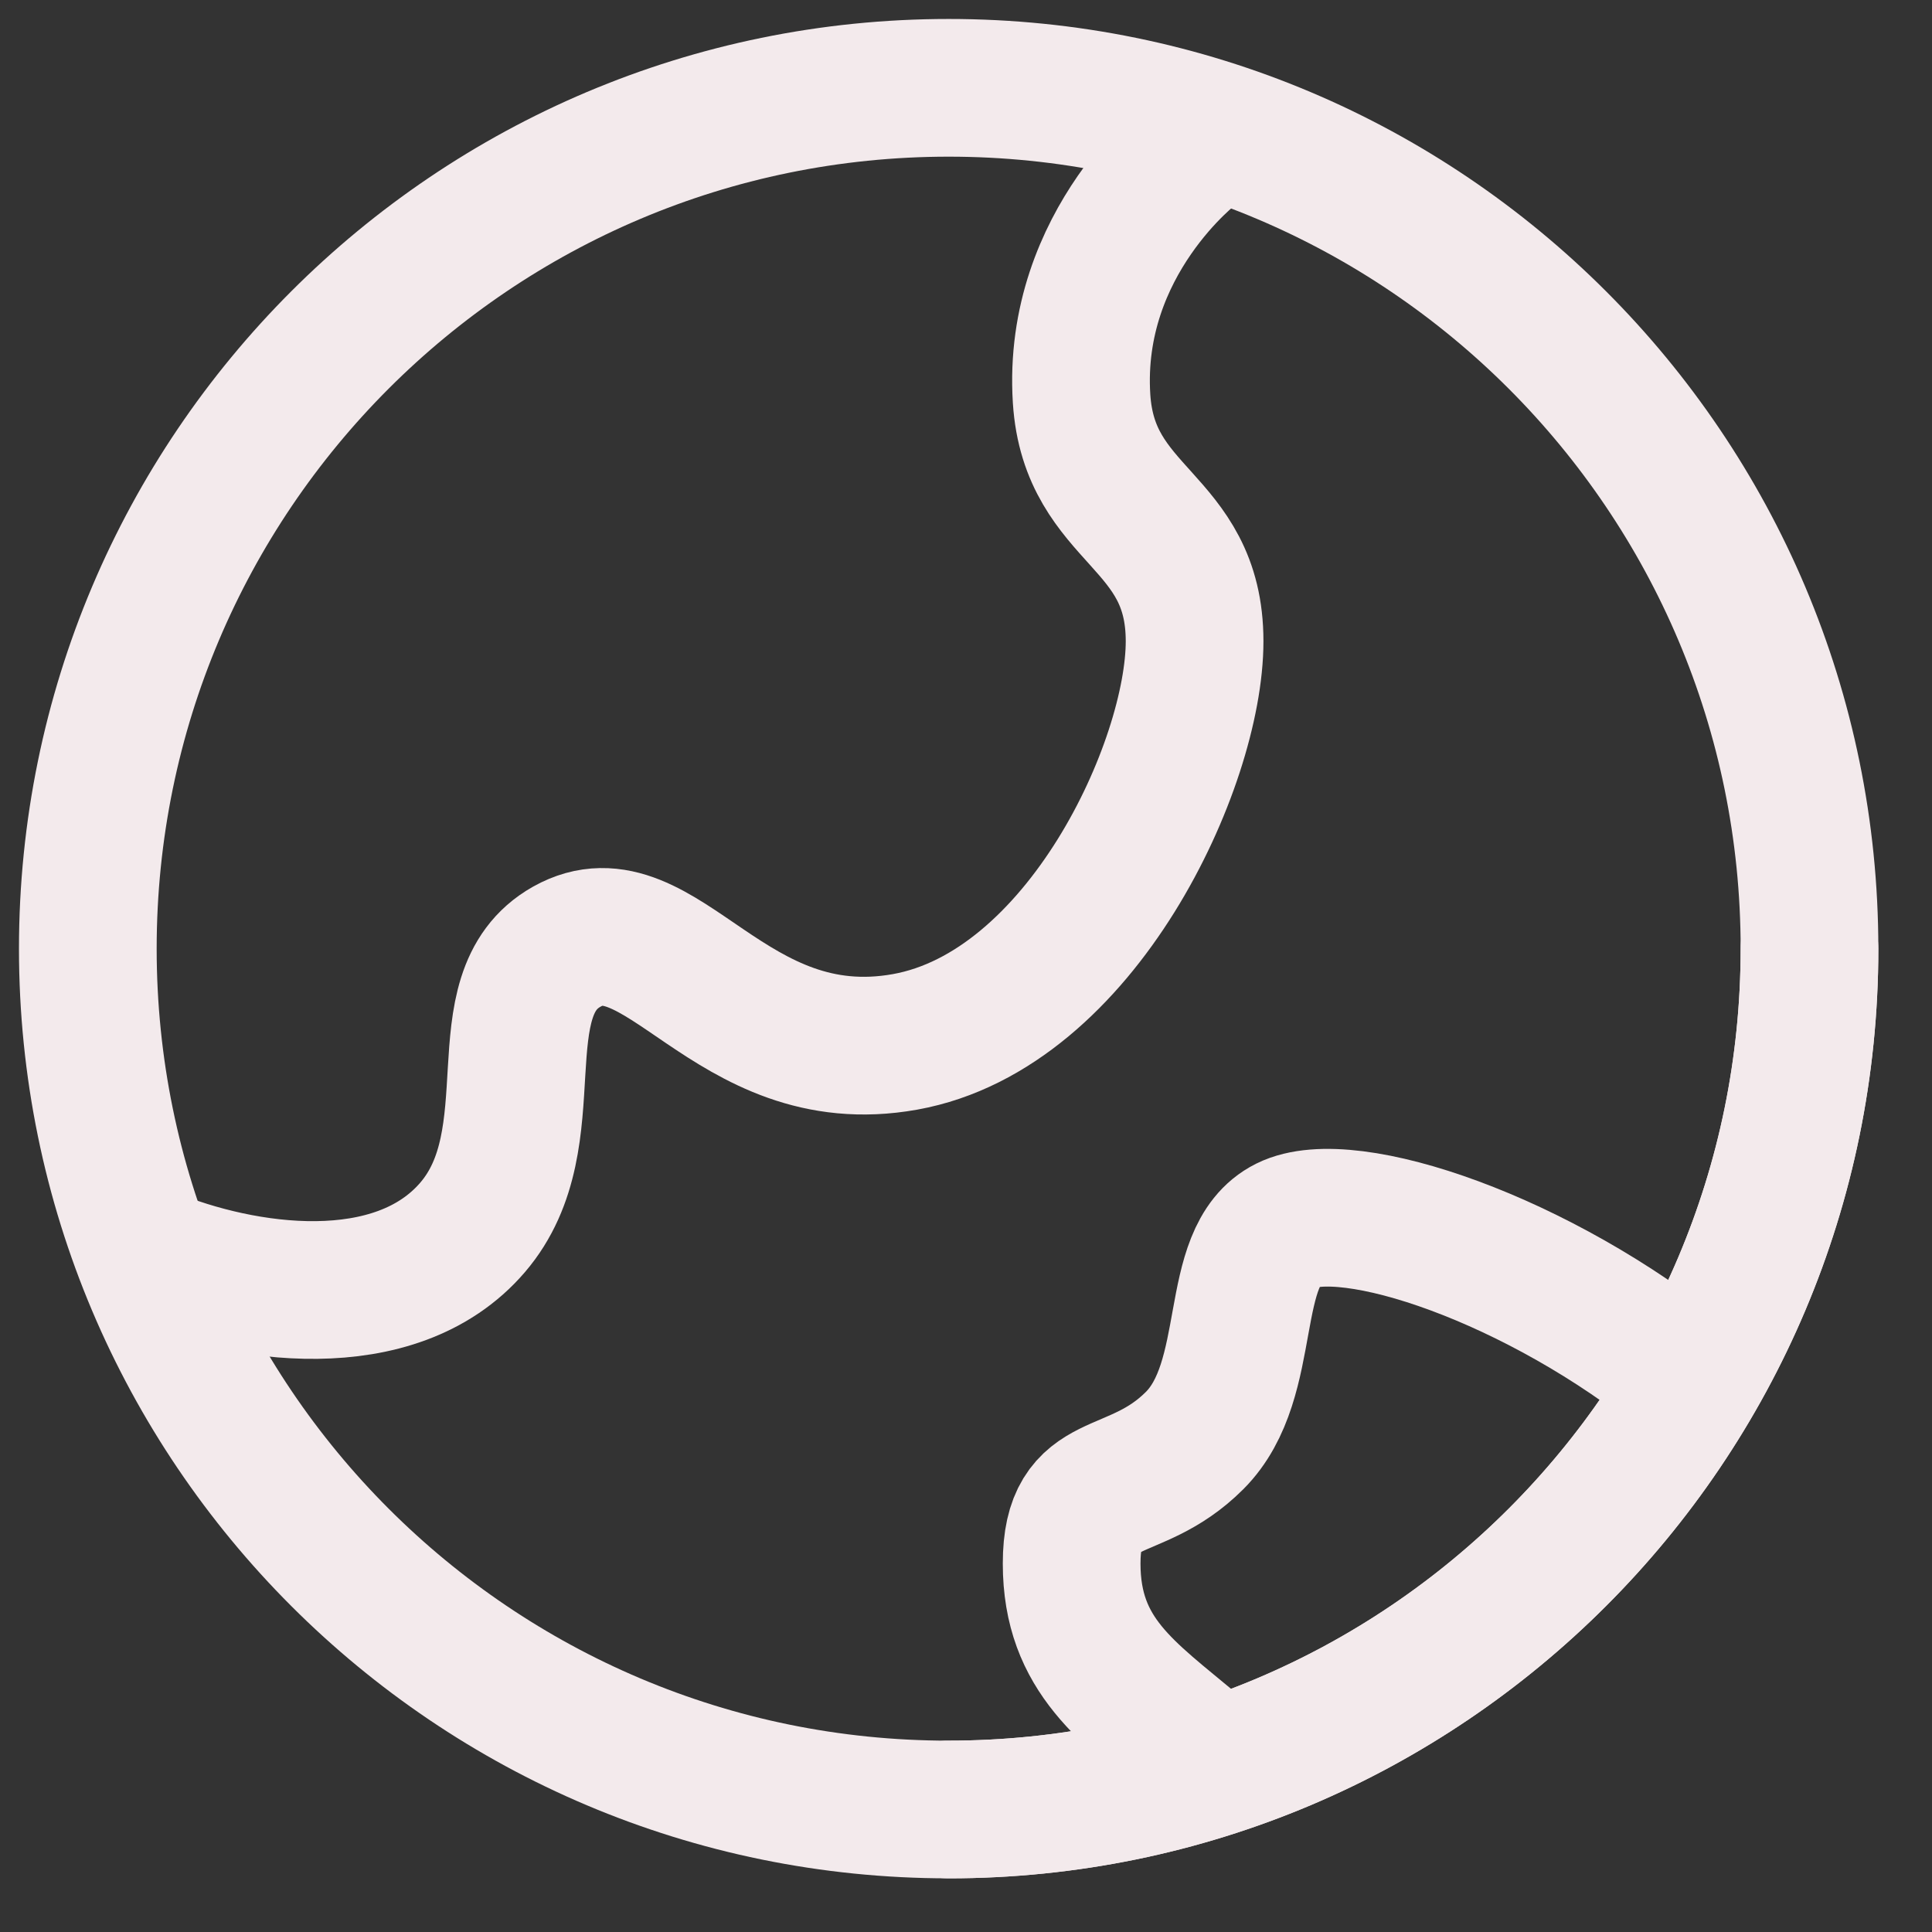
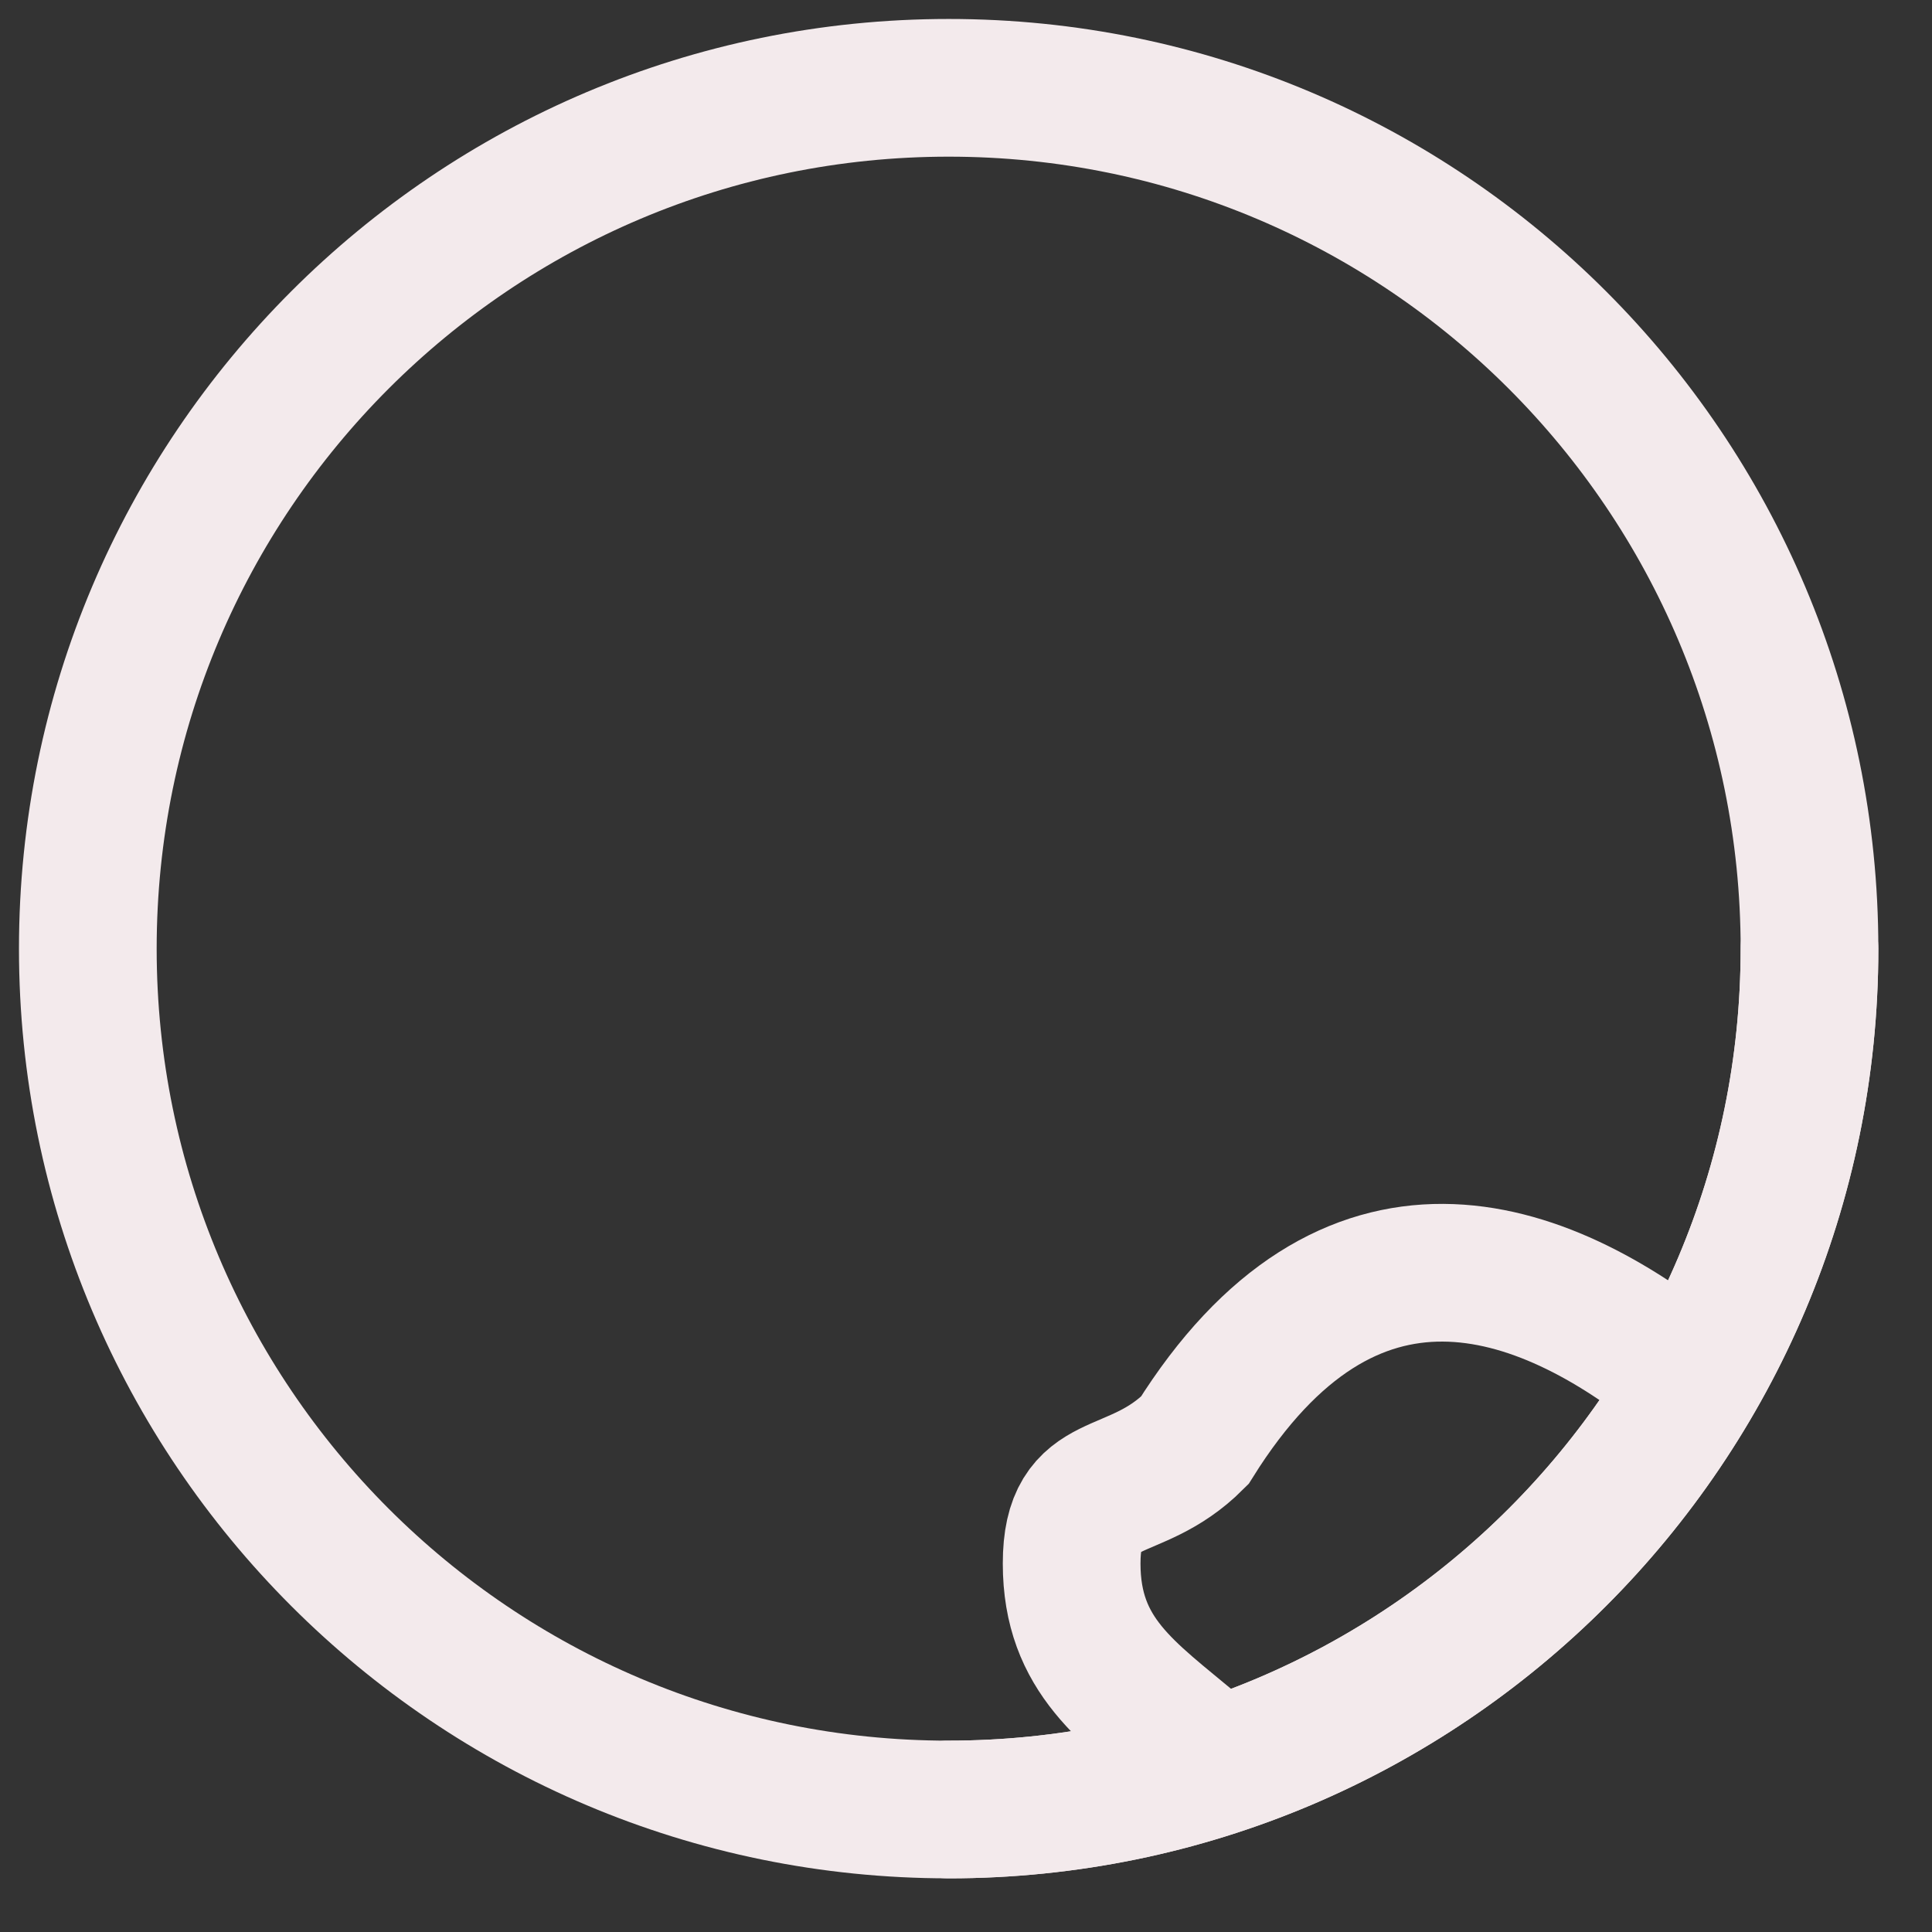
<svg xmlns="http://www.w3.org/2000/svg" width="22" height="22" viewBox="0 0 22 22" fill="none">
  <rect x="0" y="0" width="22" height="22" fill="#333333" stroke="none" />
  <path d="M10.803 20.605C16.216 20.605 20.605 16.216 20.605 10.803C20.605 5.389 16.216 1 10.803 1C5.389 1 1 5.389 1 10.803C1 16.216 5.389 20.605 10.803 20.605Z" stroke="#F3EAEC" stroke-width="1.568" />
-   <path d="M1.7 14.304C2.757 14.741 4.501 15.004 5.382 13.976C6.263 12.948 5.478 11.329 6.454 10.78C7.524 10.179 8.296 12.225 10.306 11.864C12.316 11.503 13.603 8.702 13.603 7.302C13.603 5.901 12.403 5.901 12.316 4.539C12.203 2.751 13.603 1.7 13.603 1.7" stroke="#F3EAEC" stroke-width="1.568" stroke-linecap="round" />
-   <path d="M13.603 19.905C12.843 19.268 12.203 18.855 12.203 17.804C12.203 16.754 12.903 17.104 13.603 16.404C14.303 15.704 13.953 14.303 14.653 13.953C15.354 13.603 17.529 14.342 19.204 15.704" stroke="#F3EAEC" stroke-width="1.568" stroke-linecap="round" />
+   <path d="M13.603 19.905C12.843 19.268 12.203 18.855 12.203 17.804C12.203 16.754 12.903 17.104 13.603 16.404C15.354 13.603 17.529 14.342 19.204 15.704" stroke="#F3EAEC" stroke-width="1.568" stroke-linecap="round" />
  <path d="M10.803 20.605C16.216 20.605 20.605 16.216 20.605 10.803" stroke="#F3EAEC" stroke-width="1.568" stroke-linecap="round" stroke-linejoin="round" />
</svg>